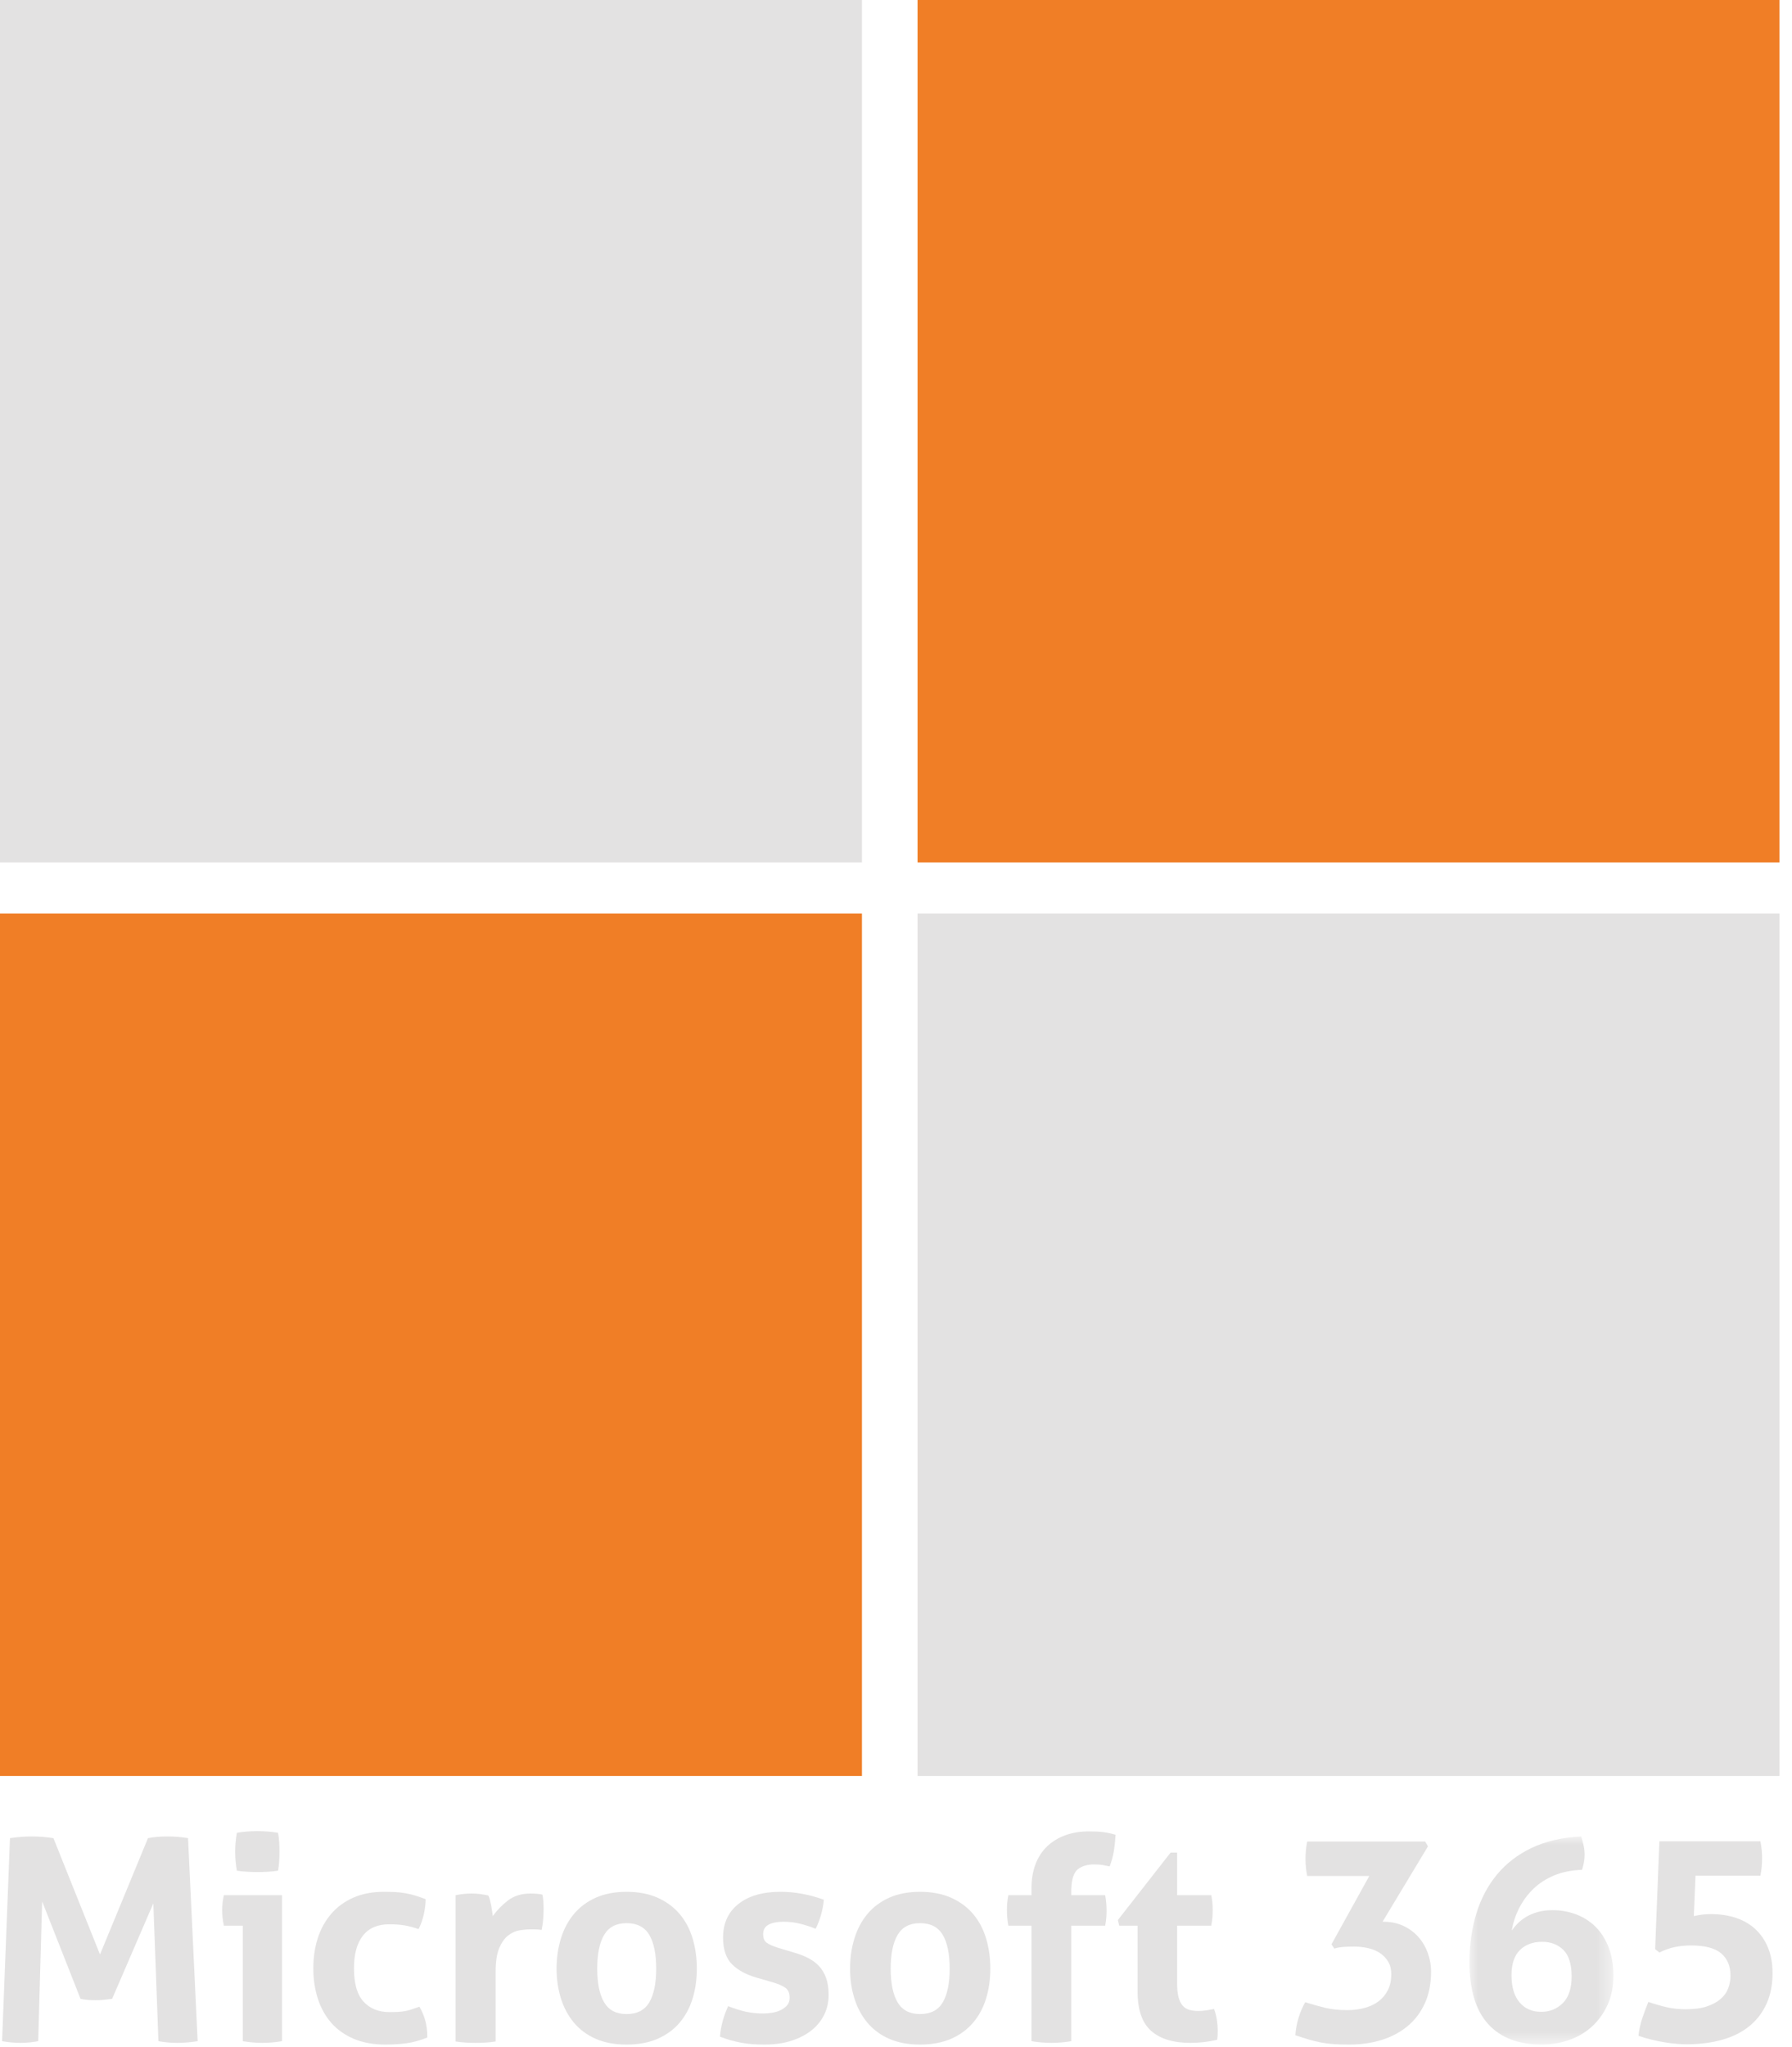
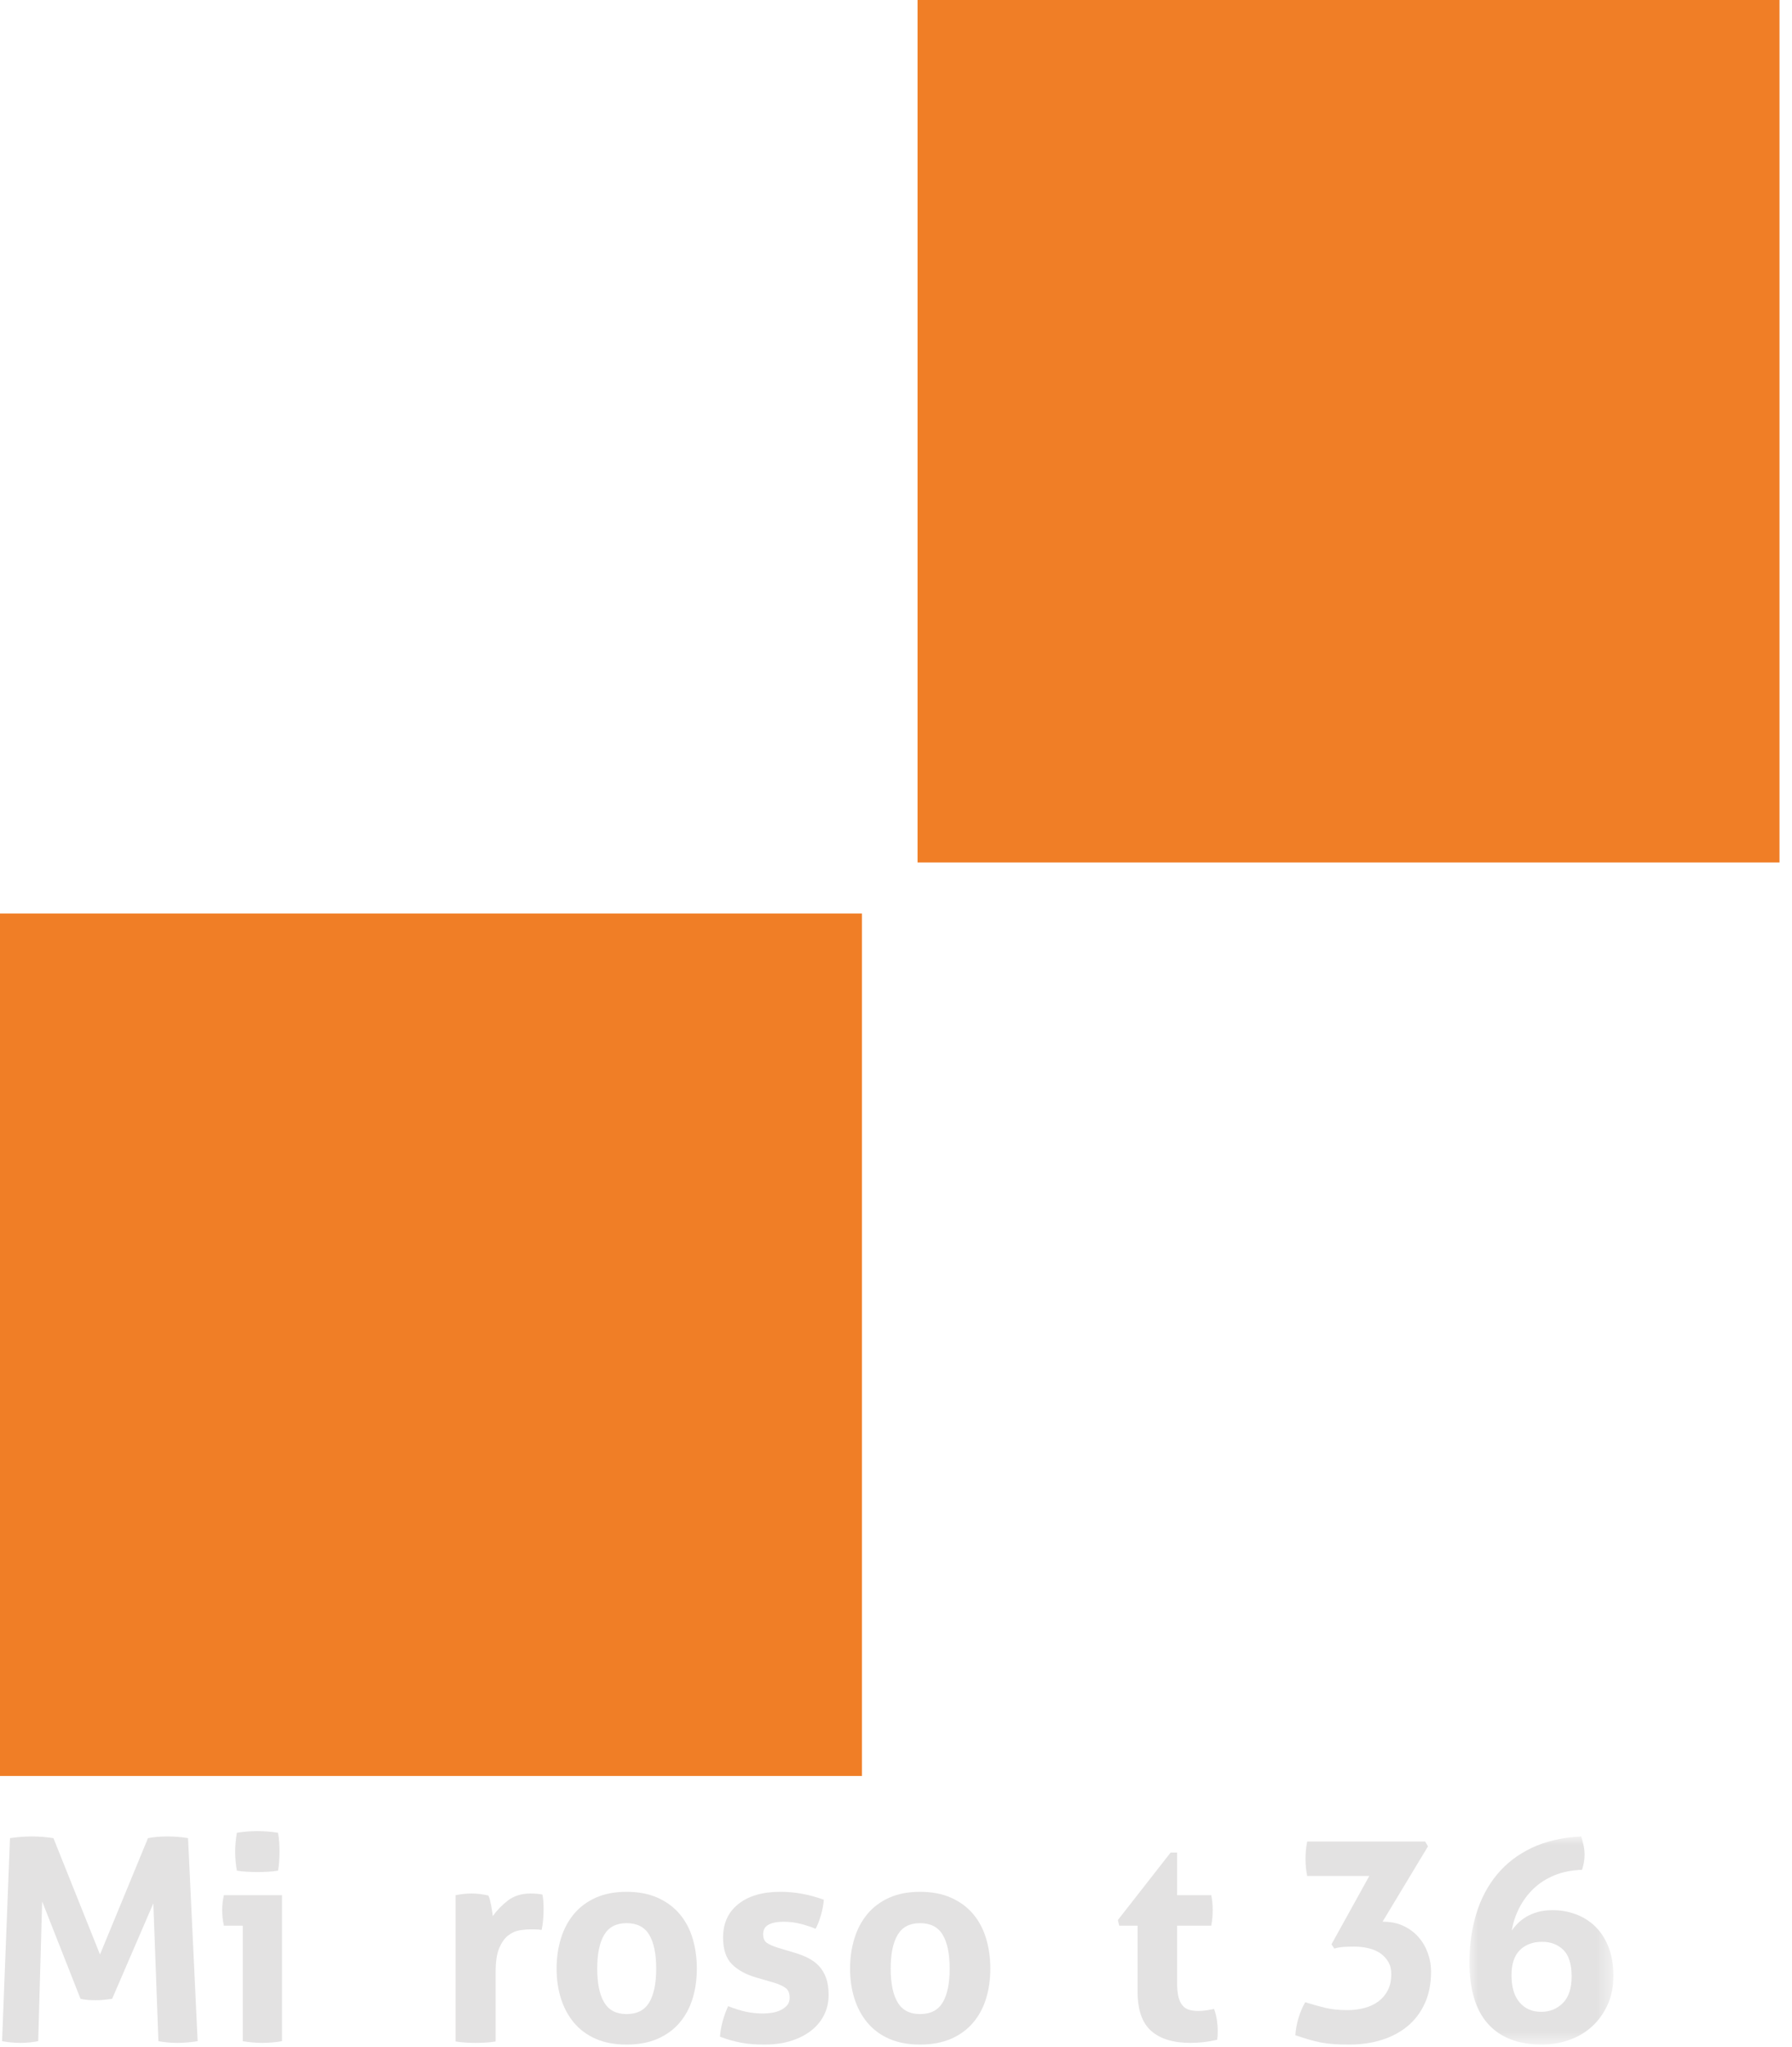
<svg xmlns="http://www.w3.org/2000/svg" xmlns:xlink="http://www.w3.org/1999/xlink" width="106px" height="121px" viewBox="0 0 106 121" version="1.1">
  <title>Group 31</title>
  <defs>
    <polygon id="path-1" points="0 -8.78562195e-15 8.512 -8.78562195e-15 8.512 12.303 0 12.303" />
  </defs>
  <g id="IT/N-Service-Tobi" stroke="none" stroke-width="1" fill="none" fill-rule="evenodd">
    <g id="Service" transform="translate(-907, -2240)">
      <g id="Planung-Copy-8" transform="translate(747, 2192)">
        <g id="Group-31" transform="translate(160, 48)">
-           <polygon id="Fill-1" fill="#E3E2E2" points="0 50.986 50.986 50.986 50.986 0 0 0" />
          <polygon id="Fill-2" fill="#F07E26" points="54.275 50.986 105.261 50.986 105.261 0 54.275 0" />
          <polygon id="Fill-3" fill="#F07E26" points="0 104.988 50.986 104.988 50.986 54.001 0 54.001" />
-           <polygon id="Fill-4" fill="#E3E2E2" points="54.275 104.988 105.261 104.988 105.261 54.001 54.275 54.001" />
          <g id="Group-30" transform="translate(0.123, 108.247)">
            <path d="M0.467,0.417 C0.913,0.35 1.341,0.317 1.753,0.317 C2.187,0.317 2.615,0.35 3.038,0.417 L5.792,7.294 L8.63,0.417 C8.975,0.35 9.358,0.317 9.782,0.317 C10.205,0.317 10.611,0.35 11,0.417 L11.568,12.419 C11.145,12.486 10.744,12.519 10.366,12.519 C9.988,12.519 9.615,12.486 9.248,12.419 L8.947,4.273 L6.51,9.915 C6.354,9.937 6.193,9.957 6.026,9.974 C5.859,9.99 5.692,9.998 5.525,9.998 C5.38,9.998 5.235,9.993 5.091,9.982 C4.946,9.971 4.796,9.948 4.64,9.915 L2.37,4.156 L2.137,12.419 C1.781,12.486 1.436,12.519 1.102,12.519 C0.746,12.519 0.378,12.486 4.39281097e-15,12.419 L0.467,0.417 Z" id="Fill-5" fill="#E3E2E2" />
            <path d="M13.888,2.337 C13.821,1.959 13.788,1.585 13.788,1.218 C13.788,0.862 13.821,0.49 13.888,0.1 C14.077,0.066 14.28,0.041 14.497,0.025 C14.714,0.008 14.912,0 15.09,0 C15.279,0 15.485,0.008 15.707,0.025 C15.93,0.041 16.136,0.066 16.325,0.1 C16.358,0.289 16.38,0.475 16.392,0.659 C16.402,0.843 16.408,1.029 16.408,1.218 C16.408,1.397 16.402,1.58 16.392,1.769 C16.38,1.959 16.358,2.147 16.325,2.337 C16.136,2.37 15.933,2.393 15.716,2.403 C15.498,2.415 15.295,2.42 15.106,2.42 C14.928,2.42 14.728,2.415 14.505,2.403 C14.283,2.393 14.077,2.37 13.888,2.337 L13.888,2.337 Z M14.238,5.592 L13.12,5.592 C13.087,5.447 13.062,5.294 13.044,5.133 C13.028,4.972 13.02,4.819 13.02,4.673 C13.02,4.373 13.053,4.078 13.12,3.789 L16.559,3.789 L16.559,12.419 C16.158,12.486 15.768,12.519 15.39,12.519 C15.023,12.519 14.639,12.486 14.238,12.419 L14.238,5.592 Z" id="Fill-7" fill="#E3E2E2" />
-             <path d="M24.687,10.382 C24.821,10.605 24.932,10.863 25.021,11.159 C25.11,11.453 25.155,11.801 25.155,12.202 C24.709,12.38 24.292,12.494 23.903,12.544 C23.513,12.594 23.107,12.619 22.684,12.619 C21.961,12.619 21.332,12.505 20.798,12.277 C20.264,12.048 19.822,11.734 19.471,11.334 C19.121,10.933 18.856,10.457 18.678,9.906 C18.5,9.356 18.411,8.758 18.411,8.112 C18.411,7.478 18.497,6.888 18.67,6.343 C18.842,5.798 19.104,5.32 19.454,4.907 C19.805,4.496 20.241,4.173 20.764,3.939 C21.287,3.705 21.894,3.589 22.584,3.589 C22.829,3.589 23.054,3.595 23.26,3.605 C23.466,3.616 23.663,3.639 23.853,3.672 C24.042,3.705 24.231,3.75 24.42,3.806 C24.609,3.861 24.821,3.934 25.054,4.023 C25.054,4.279 25.021,4.565 24.954,4.883 C24.887,5.199 24.782,5.503 24.637,5.792 C24.303,5.681 24.011,5.605 23.761,5.566 C23.511,5.527 23.224,5.508 22.901,5.508 C22.211,5.508 21.691,5.733 21.341,6.184 C20.99,6.635 20.815,7.278 20.815,8.112 C20.815,9.014 21.004,9.671 21.382,10.082 C21.76,10.494 22.272,10.7 22.918,10.7 C23.085,10.7 23.237,10.697 23.377,10.691 C23.516,10.685 23.652,10.672 23.786,10.649 C23.919,10.627 24.056,10.594 24.195,10.549 C24.334,10.505 24.498,10.449 24.687,10.382" id="Fill-9" fill="#E3E2E2" />
            <path d="M26.824,3.789 C26.991,3.756 27.149,3.73 27.3,3.714 C27.449,3.697 27.614,3.689 27.792,3.689 C27.959,3.689 28.123,3.7 28.284,3.722 C28.445,3.745 28.604,3.772 28.76,3.806 C28.794,3.861 28.824,3.942 28.852,4.048 C28.879,4.154 28.905,4.265 28.927,4.381 C28.949,4.498 28.968,4.615 28.986,4.732 C29.002,4.849 29.016,4.946 29.027,5.024 C29.271,4.679 29.573,4.37 29.929,4.097 C30.285,3.825 30.73,3.689 31.264,3.689 C31.375,3.689 31.503,3.695 31.648,3.705 C31.793,3.717 31.898,3.733 31.965,3.756 C31.987,3.867 32.004,3.995 32.015,4.139 C32.026,4.284 32.032,4.434 32.032,4.59 C32.032,4.78 32.023,4.986 32.006,5.208 C31.99,5.43 31.96,5.642 31.915,5.842 C31.793,5.82 31.656,5.809 31.506,5.809 L31.231,5.809 C31.041,5.809 30.83,5.828 30.596,5.867 C30.363,5.906 30.14,6.009 29.929,6.176 C29.717,6.343 29.542,6.593 29.402,6.927 C29.263,7.261 29.194,7.728 29.194,8.329 L29.194,12.436 C28.994,12.469 28.794,12.491 28.593,12.502 C28.393,12.513 28.198,12.519 28.009,12.519 C27.819,12.519 27.628,12.513 27.433,12.502 C27.238,12.491 27.035,12.469 26.824,12.436 L26.824,3.789 Z" id="Fill-11" fill="#E3E2E2" />
            <path d="M36.94,10.816 C37.563,10.816 38.01,10.585 38.283,10.123 C38.556,9.662 38.692,8.997 38.692,8.128 C38.692,7.261 38.556,6.596 38.283,6.135 C38.01,5.673 37.563,5.442 36.94,5.442 C36.328,5.442 35.885,5.673 35.613,6.135 C35.34,6.596 35.204,7.261 35.204,8.128 C35.204,8.997 35.34,9.662 35.613,10.123 C35.885,10.585 36.328,10.816 36.94,10.816 M36.94,12.619 C36.238,12.619 35.629,12.505 35.111,12.277 C34.594,12.049 34.166,11.731 33.826,11.325 C33.487,10.919 33.231,10.443 33.058,9.898 C32.886,9.353 32.8,8.763 32.8,8.128 C32.8,7.495 32.886,6.899 33.058,6.343 C33.231,5.787 33.487,5.306 33.826,4.899 C34.166,4.493 34.594,4.173 35.111,3.939 C35.629,3.706 36.238,3.589 36.94,3.589 C37.641,3.589 38.253,3.706 38.776,3.939 C39.298,4.173 39.733,4.493 40.078,4.899 C40.422,5.306 40.679,5.787 40.846,6.343 C41.012,6.899 41.096,7.495 41.096,8.128 C41.096,8.763 41.012,9.353 40.846,9.898 C40.679,10.443 40.422,10.919 40.078,11.325 C39.733,11.731 39.298,12.049 38.776,12.277 C38.253,12.505 37.641,12.619 36.94,12.619" id="Fill-13" fill="#E3E2E2" />
            <path d="M44.634,8.663 C44.011,8.485 43.525,8.221 43.174,7.87 C42.823,7.519 42.648,6.994 42.648,6.293 C42.648,5.447 42.951,4.785 43.558,4.306 C44.164,3.828 44.99,3.588 46.036,3.588 C46.47,3.588 46.899,3.627 47.322,3.705 C47.745,3.783 48.173,3.9 48.607,4.056 C48.585,4.346 48.529,4.646 48.44,4.957 C48.351,5.269 48.245,5.541 48.123,5.775 C47.856,5.664 47.561,5.566 47.238,5.483 C46.916,5.4 46.576,5.358 46.22,5.358 C45.842,5.358 45.547,5.417 45.335,5.533 C45.124,5.65 45.018,5.837 45.018,6.092 C45.018,6.337 45.094,6.51 45.244,6.61 C45.394,6.71 45.608,6.805 45.886,6.894 L46.838,7.178 C47.149,7.266 47.43,7.375 47.681,7.503 C47.931,7.631 48.145,7.789 48.323,7.979 C48.501,8.168 48.64,8.401 48.741,8.68 C48.841,8.958 48.891,9.297 48.891,9.698 C48.891,10.11 48.805,10.494 48.632,10.85 C48.459,11.206 48.209,11.515 47.881,11.776 C47.553,12.038 47.155,12.244 46.687,12.394 C46.22,12.544 45.691,12.619 45.102,12.619 C44.835,12.619 44.59,12.611 44.367,12.594 C44.145,12.578 43.93,12.549 43.725,12.511 C43.518,12.471 43.316,12.424 43.115,12.369 C42.915,12.313 42.698,12.241 42.464,12.152 C42.487,11.851 42.54,11.548 42.623,11.242 C42.707,10.936 42.815,10.638 42.948,10.349 C43.316,10.494 43.664,10.602 43.991,10.675 C44.32,10.747 44.662,10.783 45.018,10.783 C45.174,10.783 45.343,10.769 45.528,10.741 C45.711,10.714 45.881,10.664 46.036,10.591 C46.192,10.519 46.323,10.424 46.429,10.307 C46.535,10.191 46.587,10.038 46.587,9.848 C46.587,9.581 46.506,9.389 46.346,9.272 C46.184,9.156 45.959,9.053 45.669,8.963 L44.634,8.663 Z" id="Fill-15" fill="#E3E2E2" />
            <path d="M54.299,10.816 C54.922,10.816 55.37,10.585 55.643,10.123 C55.915,9.662 56.051,8.997 56.051,8.128 C56.051,7.261 55.915,6.596 55.643,6.135 C55.37,5.673 54.922,5.442 54.299,5.442 C53.687,5.442 53.245,5.673 52.973,6.135 C52.699,6.596 52.563,7.261 52.563,8.128 C52.563,8.997 52.699,9.662 52.973,10.123 C53.245,10.585 53.687,10.816 54.299,10.816 M54.299,12.619 C53.598,12.619 52.989,12.505 52.471,12.277 C51.954,12.049 51.525,11.731 51.186,11.325 C50.846,10.919 50.591,10.443 50.418,9.898 C50.246,9.353 50.16,8.763 50.16,8.128 C50.16,7.495 50.246,6.899 50.418,6.343 C50.591,5.787 50.846,5.306 51.186,4.899 C51.525,4.493 51.954,4.173 52.471,3.939 C52.989,3.706 53.598,3.589 54.299,3.589 C55,3.589 55.612,3.706 56.136,3.939 C56.658,4.173 57.092,4.493 57.437,4.899 C57.782,5.306 58.038,5.787 58.205,6.343 C58.372,6.899 58.456,7.495 58.456,8.128 C58.456,8.763 58.372,9.353 58.205,9.898 C58.038,10.443 57.782,10.919 57.437,11.325 C57.092,11.731 56.658,12.049 56.136,12.277 C55.612,12.505 55,12.619 54.299,12.619" id="Fill-17" fill="#E3E2E2" />
-             <path d="M60.892,5.592 L59.523,5.592 C59.489,5.414 59.467,5.252 59.457,5.108 C59.445,4.963 59.439,4.813 59.439,4.657 C59.439,4.512 59.445,4.373 59.457,4.239 C59.467,4.106 59.489,3.956 59.523,3.789 L60.892,3.789 L60.892,3.372 C60.892,2.837 60.973,2.361 61.134,1.945 C61.295,1.527 61.526,1.176 61.827,0.892 C62.127,0.609 62.486,0.392 62.903,0.242 C63.321,0.092 63.779,0.016 64.28,0.016 C64.614,0.016 64.895,0.031 65.123,0.058 C65.352,0.086 65.599,0.139 65.866,0.217 C65.844,0.584 65.808,0.915 65.758,1.21 C65.708,1.505 65.627,1.797 65.515,2.086 C65.393,2.064 65.265,2.039 65.131,2.011 C64.999,1.984 64.82,1.969 64.597,1.969 C64.208,1.969 63.891,2.061 63.646,2.245 C63.402,2.429 63.267,2.821 63.246,3.422 L63.246,3.789 L65.249,3.789 C65.282,3.967 65.305,4.128 65.315,4.273 C65.326,4.418 65.332,4.568 65.332,4.724 C65.332,4.868 65.326,5.007 65.315,5.141 C65.305,5.275 65.282,5.424 65.249,5.592 L63.246,5.592 L63.246,12.419 C62.845,12.486 62.455,12.519 62.077,12.519 C61.687,12.519 61.292,12.486 60.892,12.419 L60.892,5.592 Z" id="Fill-19" fill="#E3E2E2" />
            <path d="M67.168,5.592 L66.083,5.592 L66,5.258 L69.121,1.268 L69.505,1.268 L69.505,3.789 L71.525,3.789 C71.559,3.956 71.581,4.106 71.592,4.239 C71.603,4.373 71.609,4.512 71.609,4.657 C71.609,4.813 71.603,4.963 71.592,5.108 C71.581,5.252 71.559,5.414 71.525,5.592 L69.505,5.592 L69.505,8.98 C69.505,9.325 69.533,9.603 69.588,9.815 C69.644,10.026 69.725,10.193 69.831,10.316 C69.937,10.438 70.067,10.522 70.223,10.566 C70.379,10.61 70.562,10.633 70.774,10.633 C70.941,10.633 71.105,10.619 71.266,10.591 C71.428,10.564 71.569,10.538 71.692,10.516 C71.77,10.727 71.825,10.947 71.859,11.175 C71.893,11.403 71.909,11.606 71.909,11.785 C71.909,11.907 71.906,12.01 71.901,12.094 C71.895,12.176 71.886,12.257 71.875,12.335 C71.363,12.457 70.835,12.519 70.29,12.519 C69.277,12.519 68.503,12.282 67.97,11.81 C67.436,11.337 67.168,10.566 67.168,9.498 L67.168,5.592 Z" id="Fill-21" fill="#E3E2E2" />
            <path d="M78.636,6.693 L80.872,2.654 L77.2,2.654 C77.133,2.32 77.1,1.986 77.1,1.652 C77.1,1.296 77.133,0.951 77.2,0.617 L84.177,0.617 L84.344,0.901 L81.657,5.358 L81.724,5.358 C82.158,5.358 82.55,5.442 82.9,5.608 C83.251,5.775 83.546,5.995 83.785,6.268 C84.024,6.541 84.208,6.855 84.336,7.211 C84.464,7.567 84.528,7.929 84.528,8.296 C84.528,9.008 84.406,9.634 84.161,10.174 C83.916,10.714 83.577,11.164 83.143,11.526 C82.709,11.887 82.197,12.16 81.607,12.344 C81.017,12.528 80.377,12.619 79.687,12.619 C79.353,12.619 79.055,12.611 78.794,12.594 C78.532,12.578 78.283,12.547 78.043,12.502 C77.803,12.457 77.562,12.399 77.317,12.327 C77.072,12.254 76.799,12.168 76.499,12.068 C76.521,11.723 76.585,11.378 76.691,11.033 C76.796,10.689 76.927,10.382 77.083,10.115 C77.506,10.249 77.904,10.36 78.276,10.449 C78.649,10.538 79.081,10.583 79.57,10.583 C79.926,10.583 80.263,10.541 80.58,10.457 C80.897,10.374 81.173,10.246 81.406,10.073 C81.64,9.901 81.826,9.681 81.966,9.414 C82.105,9.147 82.174,8.825 82.174,8.446 C82.174,8.168 82.113,7.926 81.991,7.72 C81.868,7.514 81.707,7.344 81.507,7.211 C81.306,7.077 81.072,6.98 80.806,6.919 C80.539,6.858 80.26,6.827 79.971,6.827 C79.782,6.827 79.587,6.833 79.387,6.844 C79.186,6.855 78.992,6.888 78.803,6.943 L78.636,6.693 Z" id="Fill-23" fill="#E3E2E2" />
            <g id="Group-27" transform="translate(86.798, 0.317)">
              <mask id="mask-2" fill="white">
                <use xlink:href="#path-1" />
              </mask>
              <g id="Clip-26" />
              <path d="M4.24,10.367 C4.751,10.367 5.18,10.194 5.525,9.849 C5.87,9.503 6.043,8.981 6.043,8.28 C6.043,7.546 5.878,7.019 5.55,6.702 C5.222,6.386 4.807,6.227 4.306,6.227 C3.75,6.227 3.308,6.391 2.979,6.72 C2.651,7.047 2.487,7.54 2.487,8.196 C2.487,8.898 2.645,9.434 2.963,9.807 C3.28,10.18 3.706,10.367 4.24,10.367 M6.61,-8.78562195e-15 C6.666,0.179 6.713,0.357 6.752,0.535 C6.791,0.713 6.81,0.896 6.81,1.085 C6.81,1.363 6.76,1.659 6.66,1.97 C6.036,1.993 5.486,2.104 5.007,2.304 C4.529,2.504 4.12,2.768 3.78,3.097 C3.441,3.425 3.163,3.801 2.946,4.223 C2.729,4.647 2.581,5.092 2.503,5.559 C2.604,5.414 2.723,5.273 2.862,5.133 C3.002,4.995 3.168,4.867 3.363,4.749 C3.557,4.633 3.784,4.538 4.04,4.465 C4.295,4.393 4.59,4.357 4.924,4.357 C5.402,4.357 5.858,4.438 6.292,4.599 C6.726,4.761 7.108,5 7.436,5.317 C7.764,5.634 8.026,6.038 8.221,6.527 C8.415,7.017 8.512,7.584 8.512,8.23 C8.512,8.898 8.393,9.484 8.154,9.991 C7.914,10.497 7.601,10.922 7.211,11.268 C6.821,11.613 6.37,11.872 5.858,12.044 C5.346,12.216 4.823,12.303 4.289,12.303 C2.898,12.303 1.836,11.897 1.102,11.084 C0.367,10.272 0,9.053 0,7.429 C0,6.416 0.133,5.467 0.4,4.583 C0.668,3.698 1.073,2.924 1.619,2.263 C2.164,1.6 2.851,1.071 3.68,0.676 C4.509,0.282 5.486,0.056 6.61,-8.78562195e-15" id="Fill-25" fill="#E3E2E2" mask="url(#mask-2)" />
            </g>
-             <path d="M98.032,0.601 L104.008,0.601 C104.075,0.934 104.108,1.268 104.108,1.602 C104.108,1.958 104.075,2.303 104.008,2.637 L100.169,2.637 L100.069,5.024 C100.269,4.979 100.447,4.949 100.603,4.933 C100.758,4.915 100.92,4.907 101.087,4.907 C101.632,4.907 102.127,4.983 102.572,5.133 C103.017,5.282 103.399,5.506 103.715,5.801 C104.033,6.095 104.281,6.46 104.459,6.894 C104.637,7.328 104.726,7.828 104.726,8.396 C104.726,9.086 104.606,9.692 104.367,10.215 C104.127,10.738 103.788,11.178 103.349,11.535 C102.909,11.891 102.375,12.157 101.746,12.335 C101.117,12.513 100.413,12.602 99.635,12.602 C99.49,12.602 99.309,12.594 99.092,12.578 C98.875,12.561 98.641,12.533 98.391,12.494 C98.141,12.455 97.876,12.402 97.598,12.335 C97.32,12.268 97.053,12.191 96.797,12.102 C96.831,11.757 96.903,11.417 97.014,11.083 C97.125,10.749 97.248,10.422 97.381,10.098 C97.771,10.232 98.138,10.338 98.483,10.416 C98.828,10.494 99.195,10.532 99.585,10.532 C100.085,10.532 100.503,10.477 100.836,10.366 C101.17,10.254 101.443,10.107 101.654,9.924 C101.866,9.739 102.016,9.528 102.105,9.289 C102.194,9.05 102.239,8.803 102.239,8.547 C102.239,7.979 102.055,7.54 101.688,7.227 C101.32,6.916 100.725,6.76 99.902,6.76 C99.579,6.76 99.264,6.791 98.959,6.852 C98.653,6.913 98.344,7.022 98.032,7.178 L97.782,6.977 L98.032,0.601 Z" id="Fill-28" fill="#E3E2E2" />
          </g>
        </g>
      </g>
    </g>
  </g>
</svg>